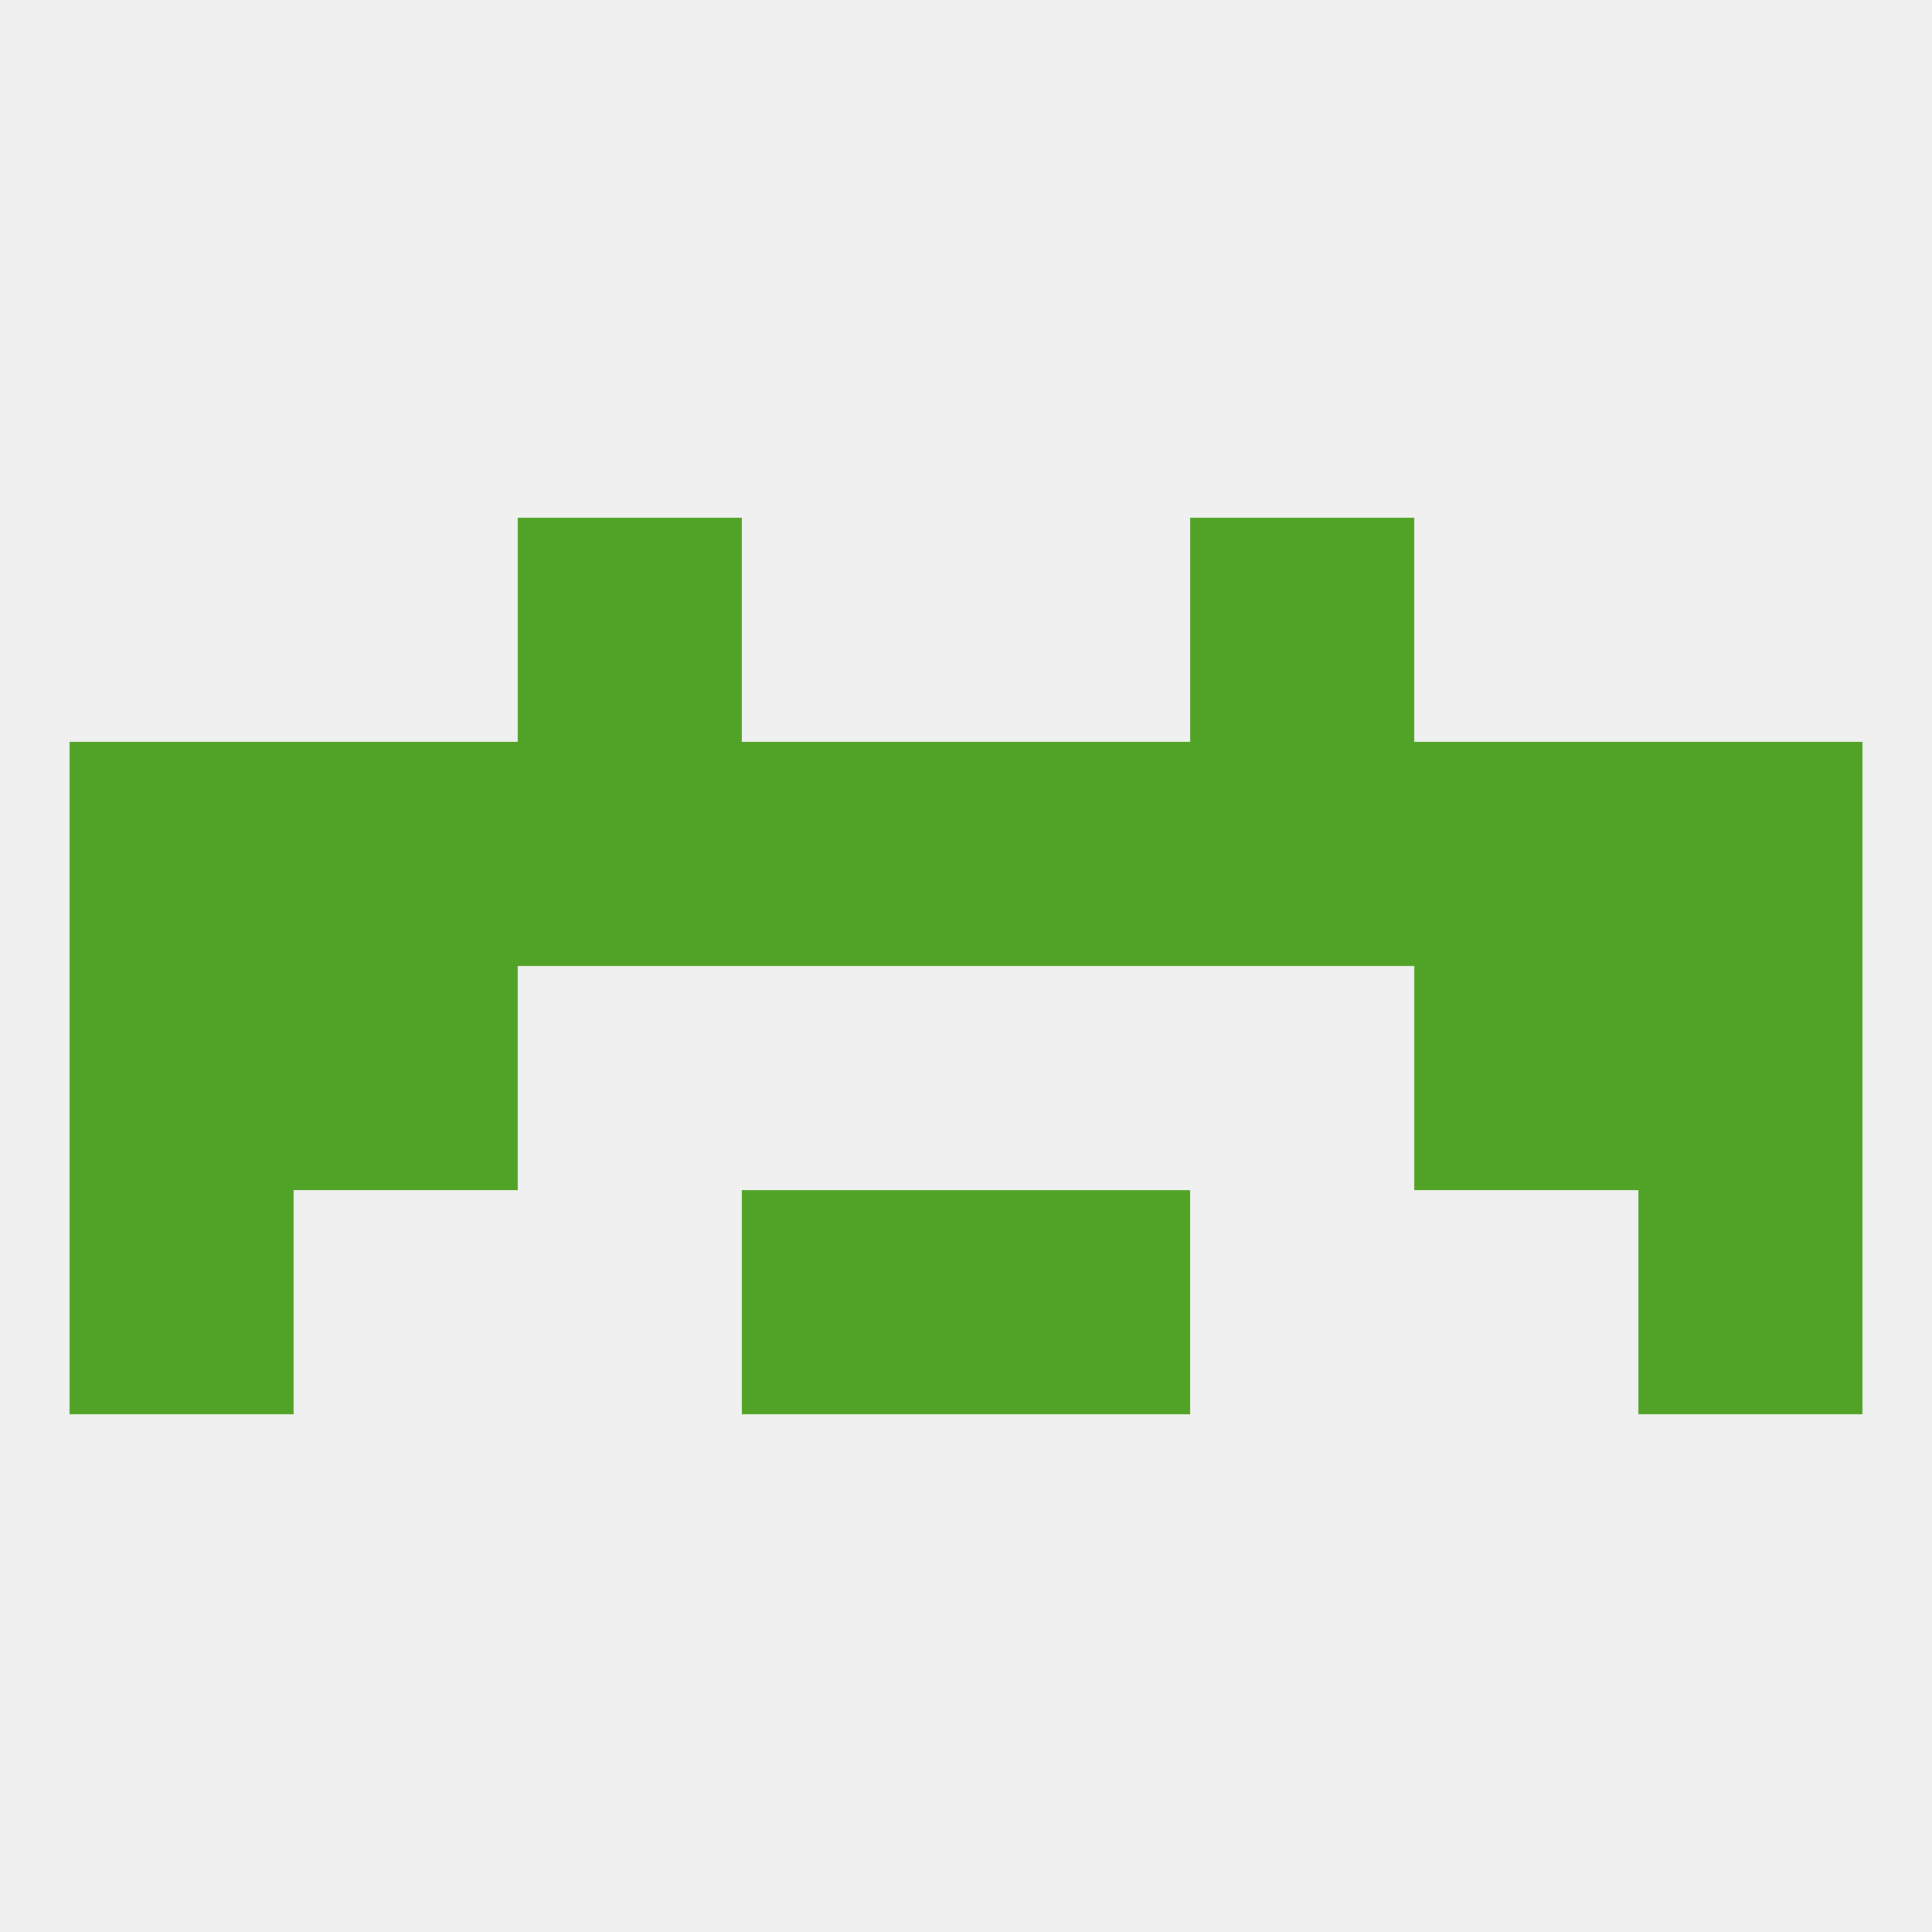
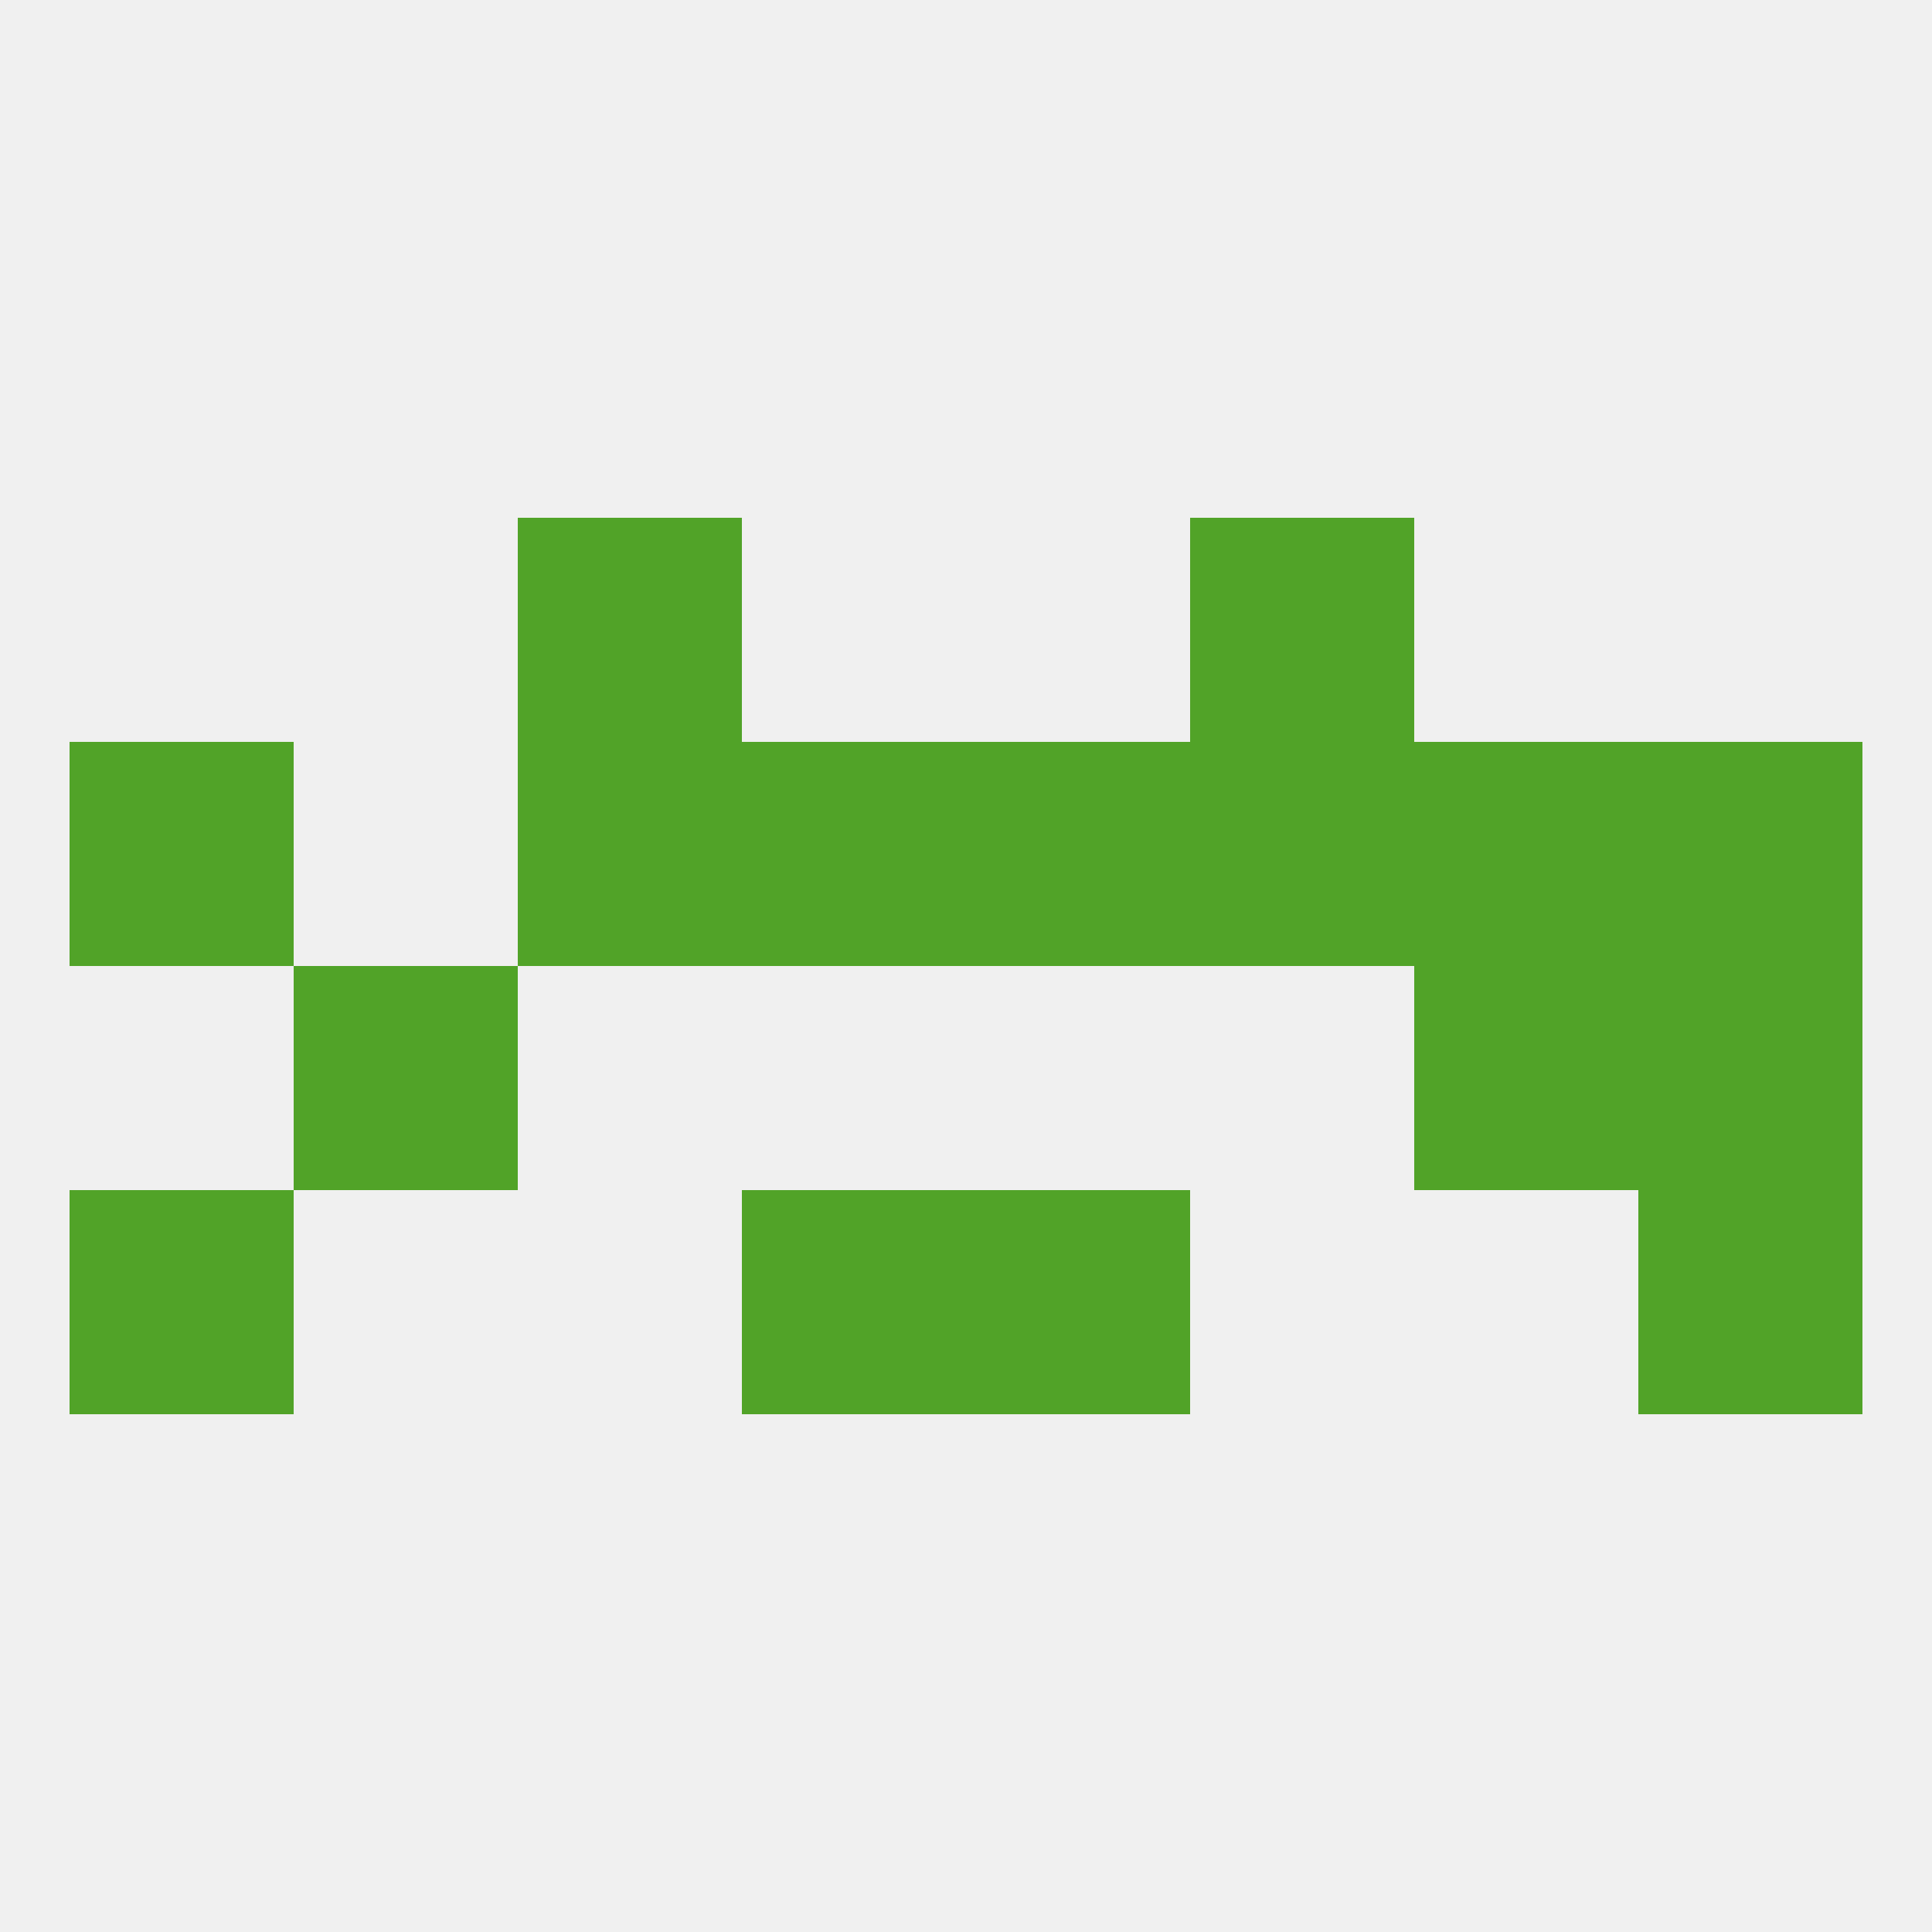
<svg xmlns="http://www.w3.org/2000/svg" version="1.1" baseprofile="full" width="250" height="250" viewBox="0 0 250 250">
  <rect width="100%" height="100%" fill="rgba(240,240,240,255)" />
-   <rect x="9" y="125" width="29" height="29" fill="rgba(81,163,40,255)" />
  <rect x="212" y="125" width="29" height="29" fill="rgba(81,163,40,255)" />
  <rect x="38" y="125" width="29" height="29" fill="rgba(81,163,40,255)" />
  <rect x="183" y="125" width="29" height="29" fill="rgba(81,163,40,255)" />
  <rect x="96" y="96" width="29" height="29" fill="rgba(81,163,40,255)" />
  <rect x="9" y="96" width="29" height="29" fill="rgba(81,163,40,255)" />
  <rect x="212" y="96" width="29" height="29" fill="rgba(81,163,40,255)" />
-   <rect x="38" y="96" width="29" height="29" fill="rgba(81,163,40,255)" />
  <rect x="67" y="96" width="29" height="29" fill="rgba(81,163,40,255)" />
  <rect x="154" y="96" width="29" height="29" fill="rgba(81,163,40,255)" />
  <rect x="125" y="96" width="29" height="29" fill="rgba(81,163,40,255)" />
  <rect x="183" y="96" width="29" height="29" fill="rgba(81,163,40,255)" />
  <rect x="67" y="67" width="29" height="29" fill="rgba(81,163,40,255)" />
  <rect x="154" y="67" width="29" height="29" fill="rgba(81,163,40,255)" />
  <rect x="9" y="154" width="29" height="29" fill="rgba(81,163,40,255)" />
  <rect x="212" y="154" width="29" height="29" fill="rgba(81,163,40,255)" />
  <rect x="96" y="154" width="29" height="29" fill="rgba(81,163,40,255)" />
  <rect x="125" y="154" width="29" height="29" fill="rgba(81,163,40,255)" />
</svg>